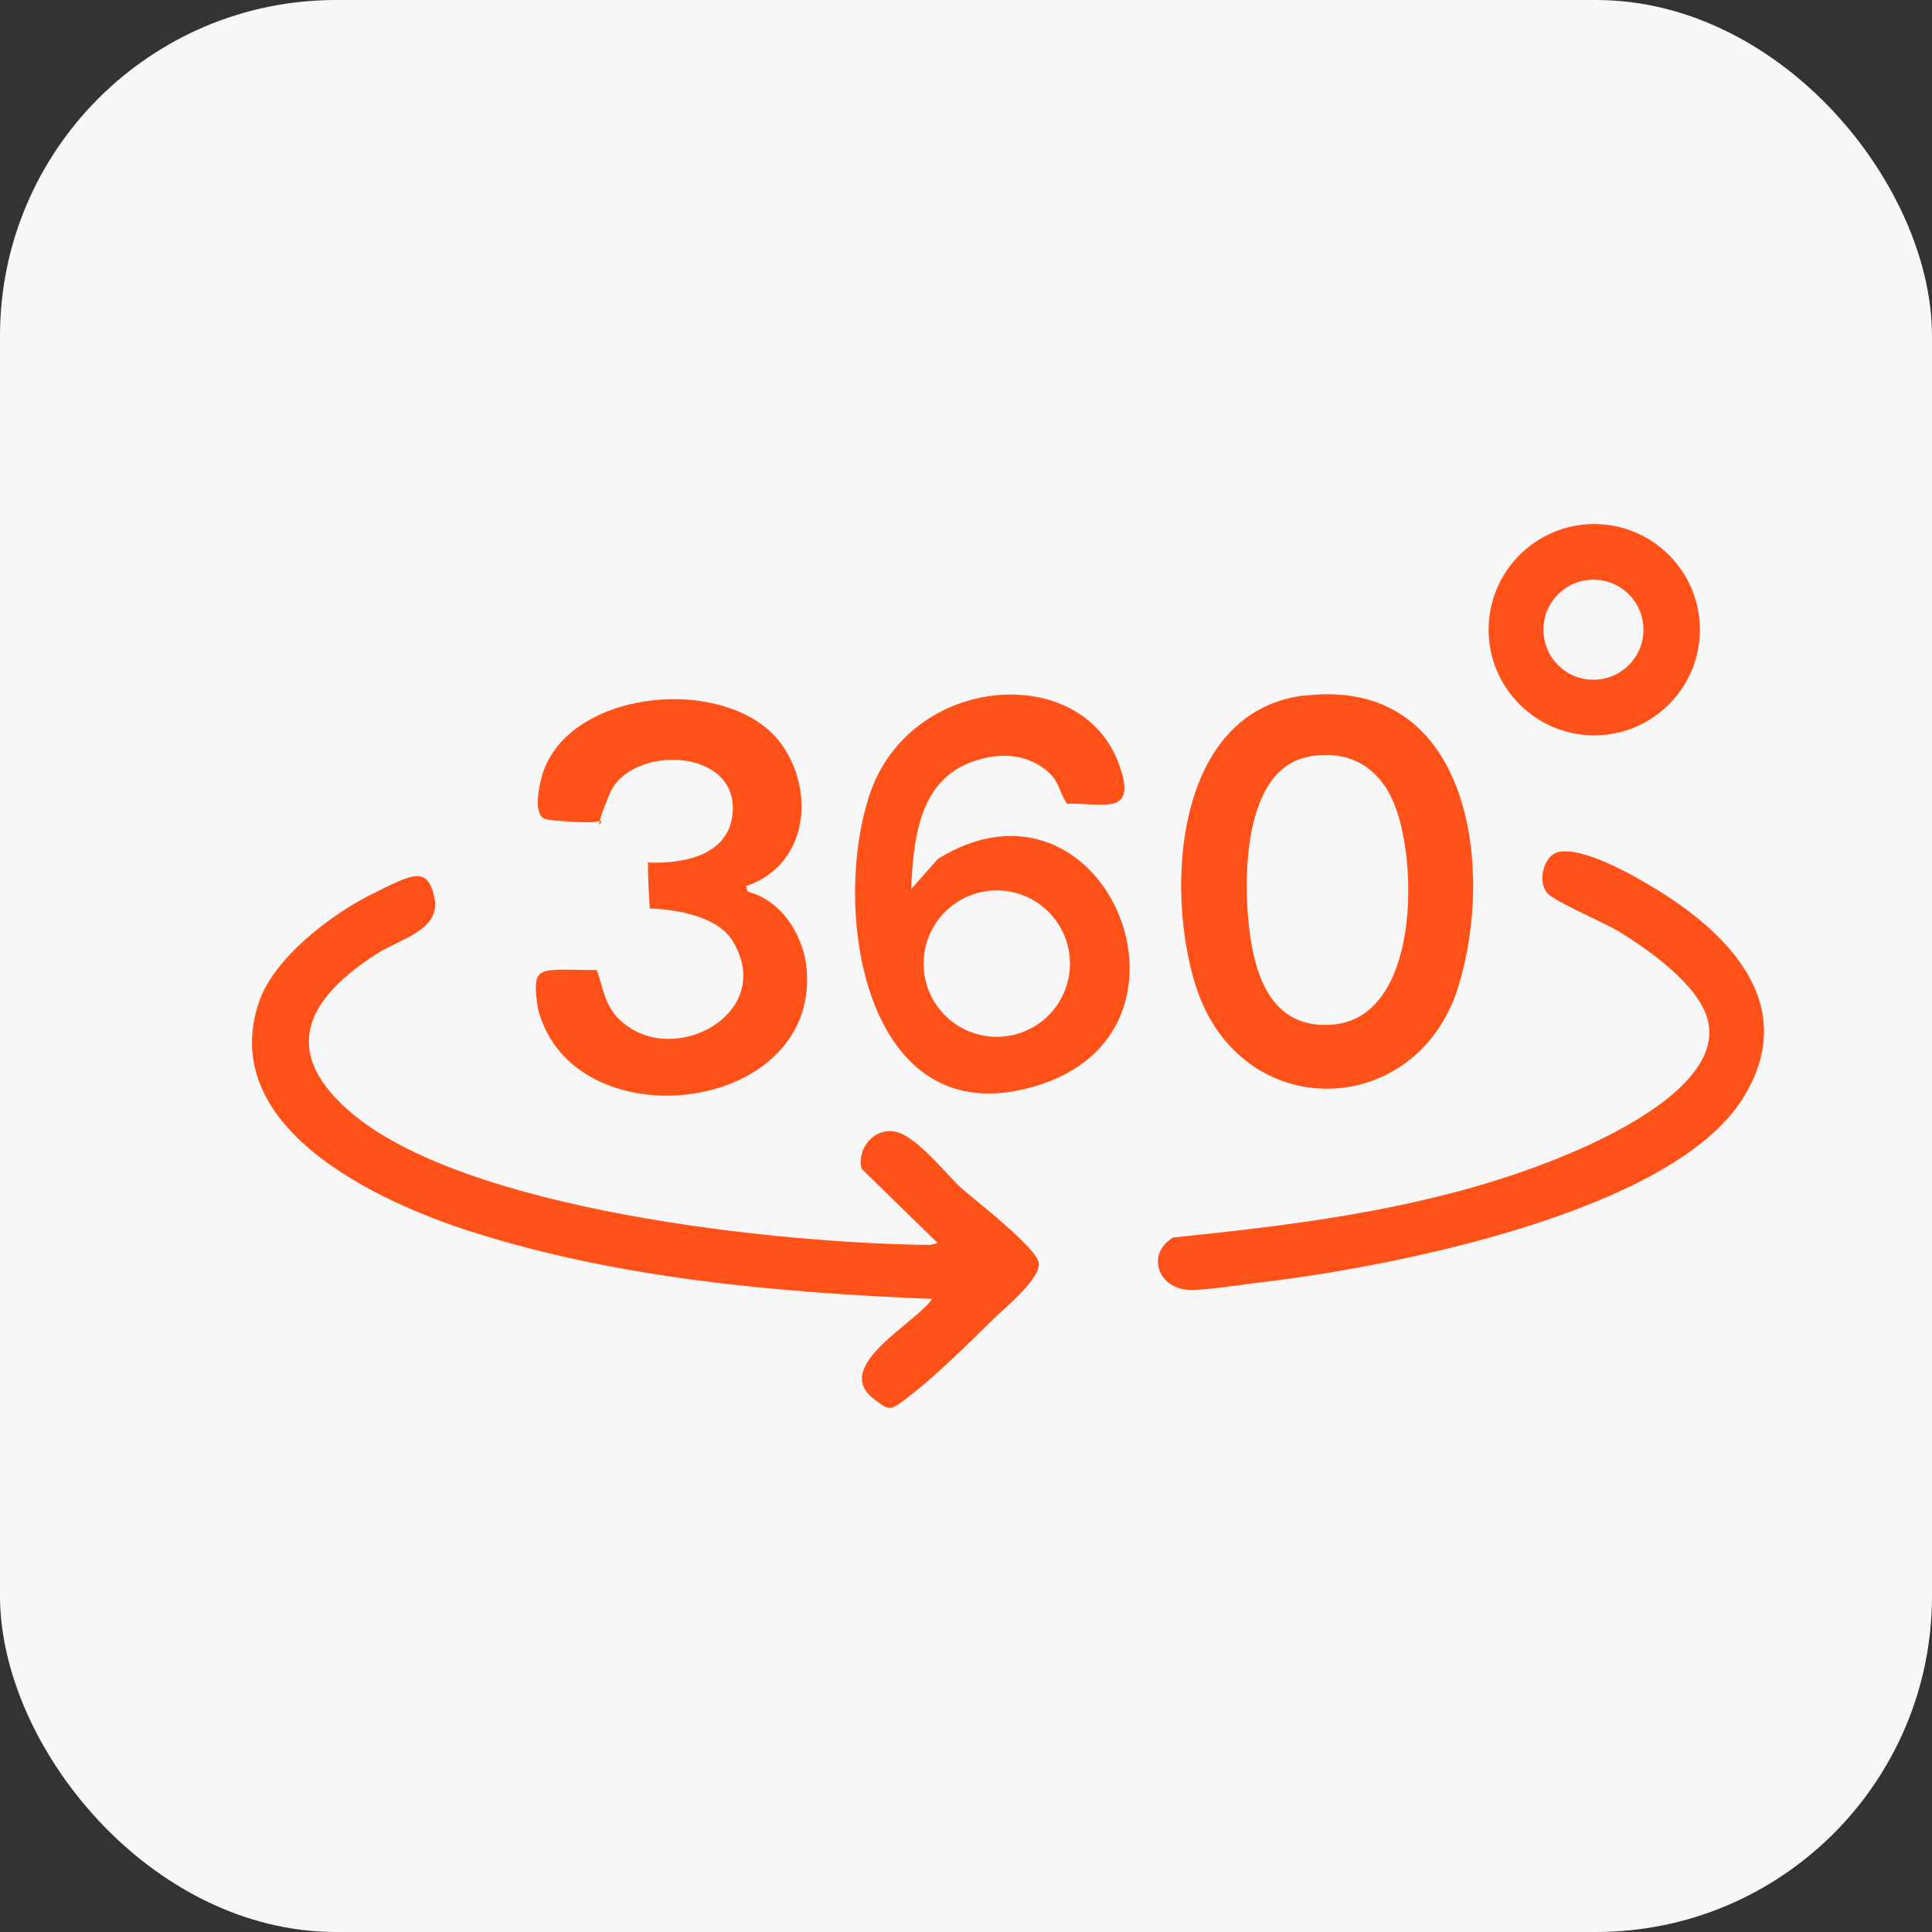
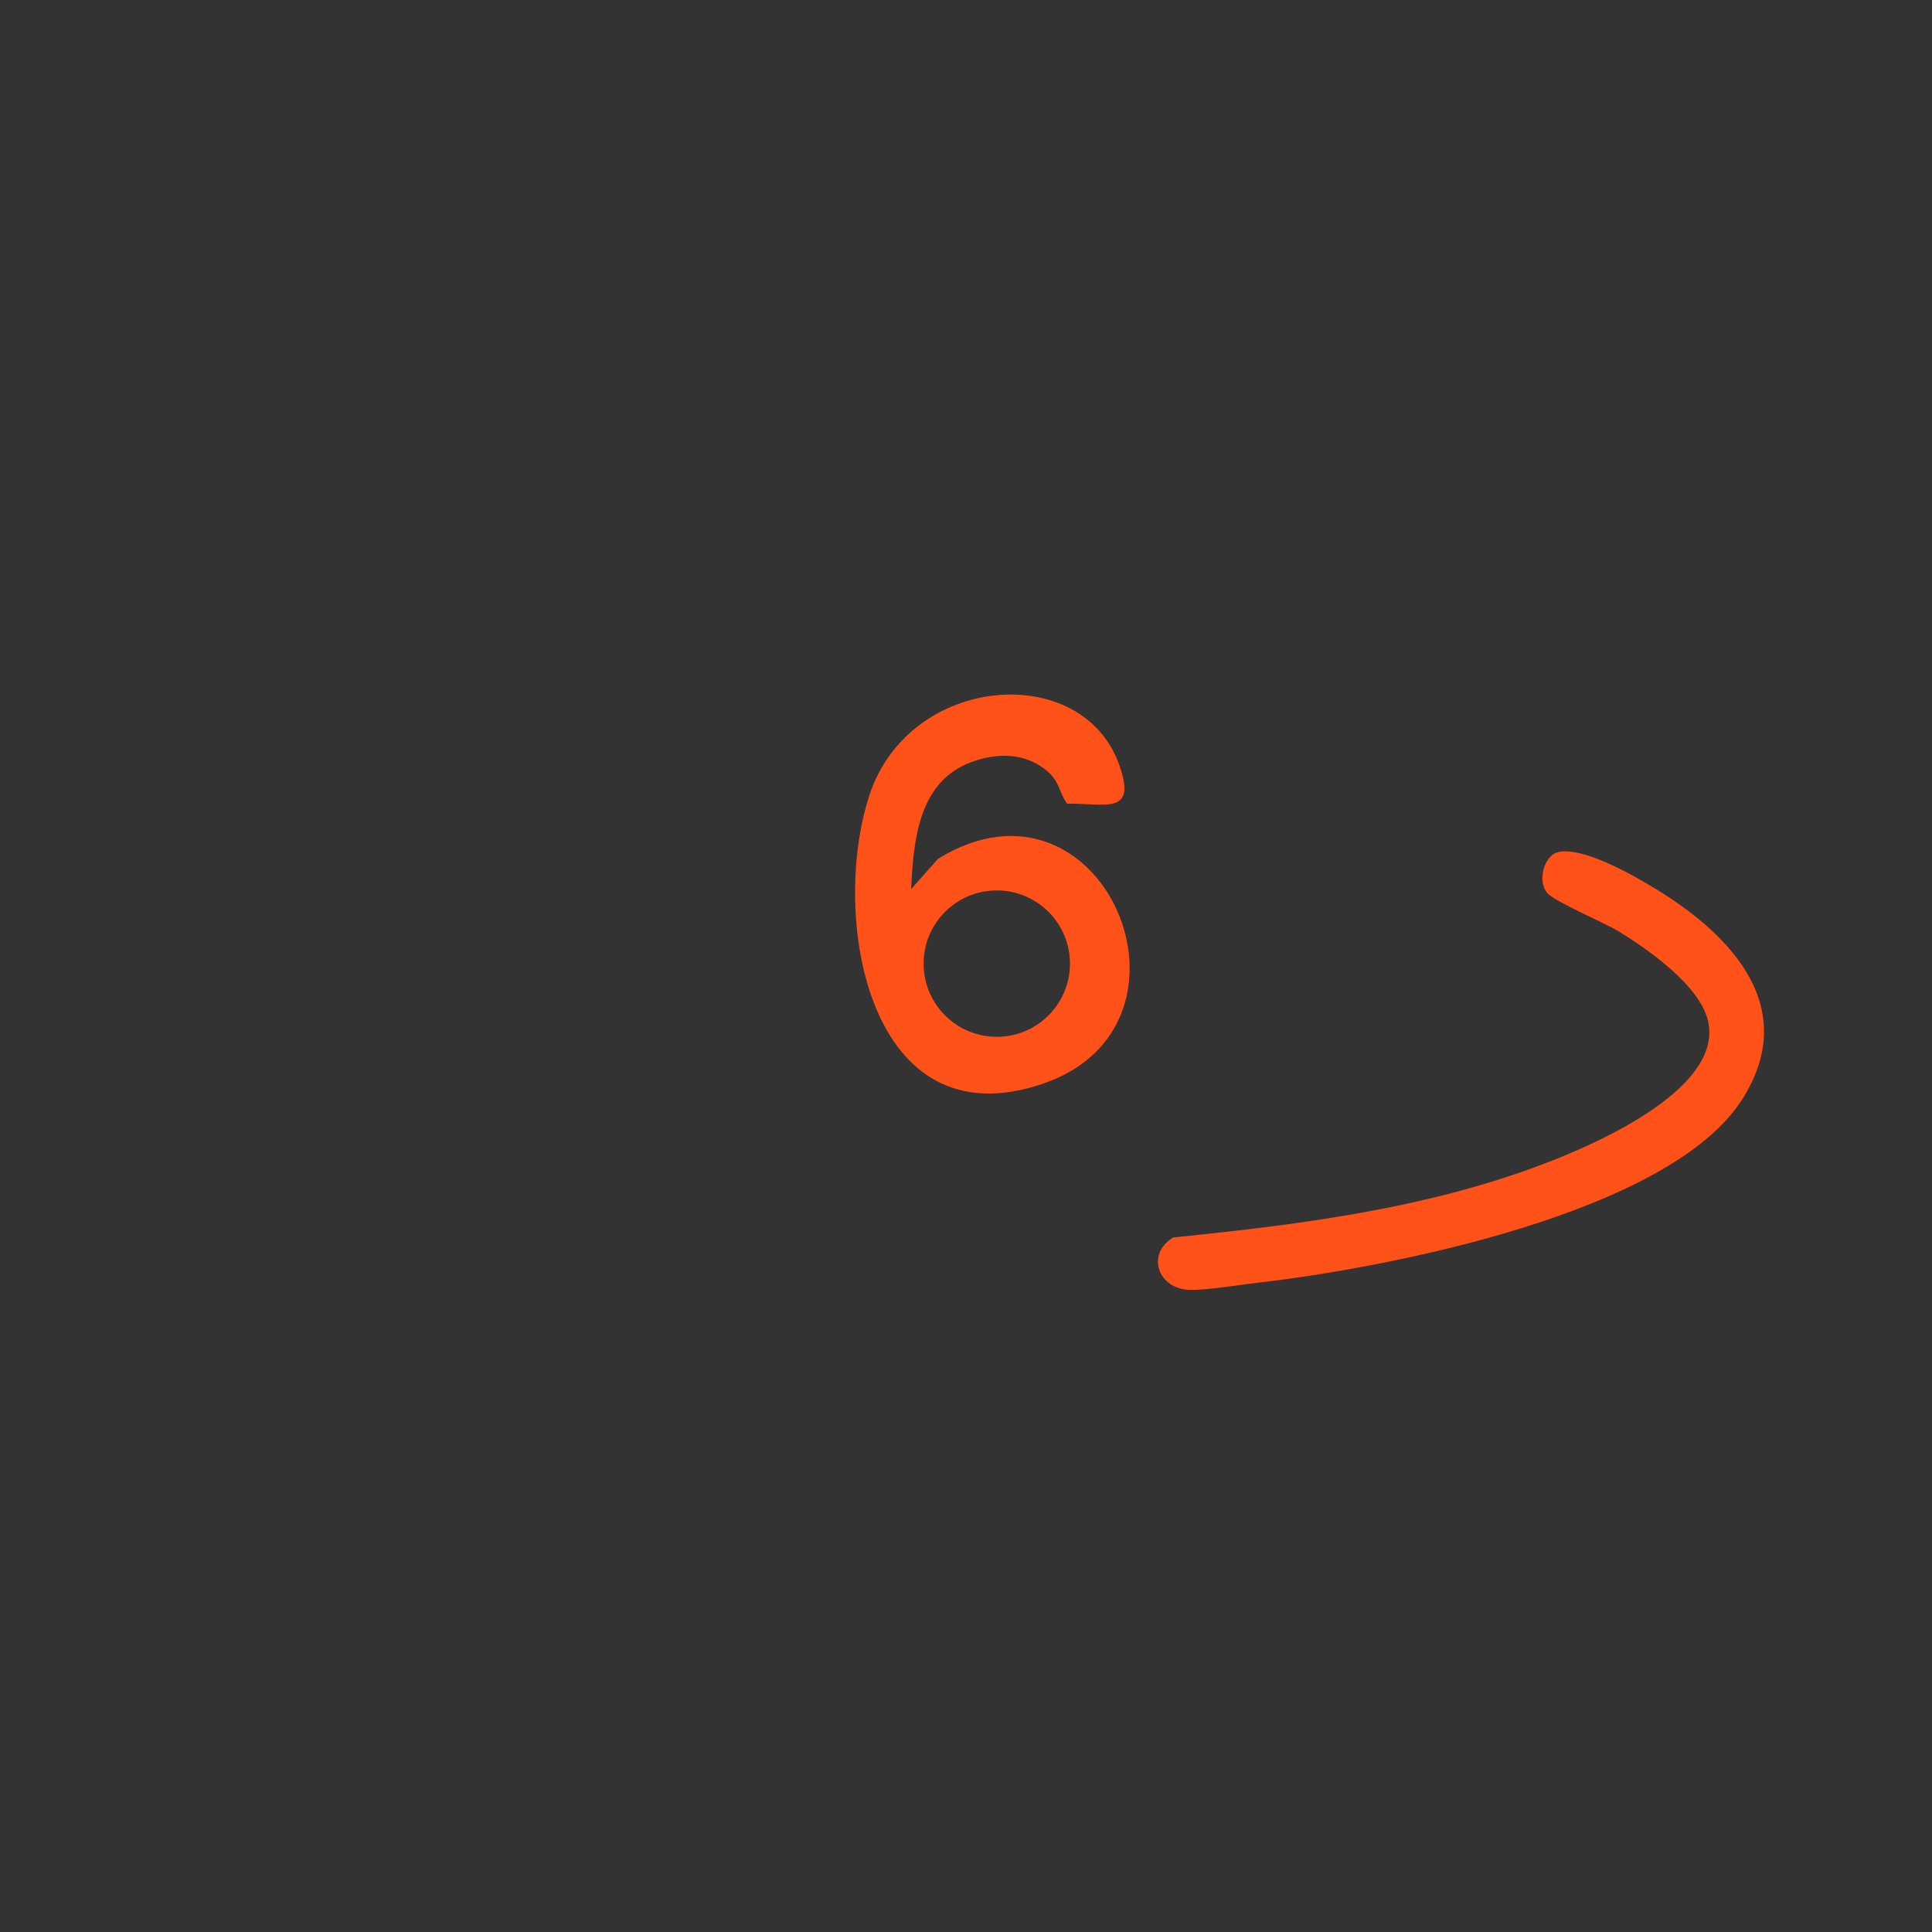
<svg xmlns="http://www.w3.org/2000/svg" width="46" height="46" viewBox="0 0 46 46" fill="none">
  <rect x="0" y="0" width="46" height="46" fill="#333333" stroke="none" />
-   <rect width="46" height="46" rx="8" fill="#F7F7F7" />
-   <path d="M22.326 29.596L20.515 27.829C20.394 27.341 20.819 26.834 21.332 26.948C21.845 27.062 22.599 28.038 22.897 28.297C23.194 28.557 24.696 29.717 24.734 30.078C24.772 30.439 23.961 31.11 23.689 31.37C23.118 31.928 22.396 32.65 21.782 33.138C21.167 33.626 21.211 33.613 20.8 33.303C19.792 32.53 21.826 31.491 22.193 30.927C18.525 30.775 14.724 30.445 11.22 29.324C8.971 28.608 5.163 26.84 6.164 23.863C6.513 22.817 7.881 21.772 8.851 21.29C9.82 20.809 10.168 20.612 10.339 21.347C10.523 22.139 9.548 22.342 8.99 22.697C7.406 23.704 6.608 24.952 8.293 26.435C11.011 28.83 18.557 29.603 22.117 29.641C22.193 29.641 22.25 29.609 22.326 29.596Z" fill="#FF5118" />
  <path d="M21.693 21.17L22.333 20.448C26.261 18.027 28.954 24.395 24.835 25.801C20.673 27.227 19.754 21.835 20.698 18.94C21.642 16.044 25.767 15.721 26.648 18.211C27.085 19.434 26.293 19.117 25.406 19.136C25.203 18.845 25.235 18.61 24.924 18.35C24.386 17.907 23.708 17.92 23.087 18.16C21.864 18.642 21.75 20.017 21.693 21.17ZM25.475 22.944C25.475 21.981 24.696 21.201 23.733 21.201C22.77 21.201 21.991 21.981 21.991 22.944C21.991 23.907 22.77 24.686 23.733 24.686C24.696 24.686 25.475 23.907 25.475 22.944Z" fill="#FF5118" />
-   <path d="M31.058 16.564C35.005 16.089 35.607 20.682 34.714 23.514C33.719 26.676 29.531 26.783 28.473 23.482C27.732 21.164 27.979 16.931 31.058 16.558V16.564ZM31.178 18.015C29.607 18.281 29.601 20.891 29.74 22.082C29.88 23.273 30.291 24.515 31.736 24.395C33.795 24.217 33.77 20.53 33.193 19.136C32.838 18.268 32.135 17.85 31.185 18.009L31.178 18.015Z" fill="#FF5118" />
-   <path d="M17.765 21.106L17.803 21.233C18.62 21.43 19.153 22.31 19.21 23.108C19.457 26.568 13.603 27.208 12.804 24.002C12.653 22.931 12.805 23.096 14.211 23.096C14.363 23.533 14.401 23.964 14.781 24.306C16.048 25.459 18.503 24.11 17.436 22.392C16.968 21.639 15.472 21.632 15.472 21.632C15.44 21.125 15.427 20.84 15.427 20.536C16.289 20.574 17.404 20.359 17.448 19.294C17.512 17.787 14.996 17.742 14.515 18.902C14.034 20.061 14.426 19.472 14.274 19.548C14.122 19.624 13.089 19.535 12.988 19.503C12.684 19.415 12.836 18.724 12.899 18.49C13.501 16.342 17.518 16.013 18.671 17.812C19.425 18.99 19.165 20.625 17.759 21.1L17.765 21.106Z" fill="#FF5118" />
  <path d="M37.069 20.296C37.659 20.125 38.926 20.859 39.452 21.183C41.257 22.291 42.854 24.008 41.485 26.169C39.756 28.899 32.989 30.192 29.954 30.54C29.517 30.591 28.713 30.724 28.326 30.711C27.566 30.692 27.281 29.856 27.933 29.463C31.127 29.14 34.37 28.728 37.348 27.474C38.444 27.011 41.035 25.782 40.662 24.287C40.453 23.451 39.236 22.602 38.533 22.171C38.184 21.962 37.031 21.474 36.841 21.265C36.601 20.992 36.753 20.391 37.076 20.296H37.069Z" fill="#FF5118" />
-   <path d="M40.473 14.993C40.473 16.38 39.346 17.508 37.958 17.508C36.571 17.508 35.443 16.38 35.443 14.993C35.443 13.605 36.571 12.477 37.958 12.477C39.346 12.477 40.473 13.605 40.473 14.993ZM39.13 14.993C39.13 14.334 38.598 13.802 37.939 13.802C37.28 13.802 36.748 14.334 36.748 14.993C36.748 15.652 37.28 16.184 37.939 16.184C38.598 16.184 39.13 15.652 39.13 14.993Z" fill="#FF5118" />
</svg>